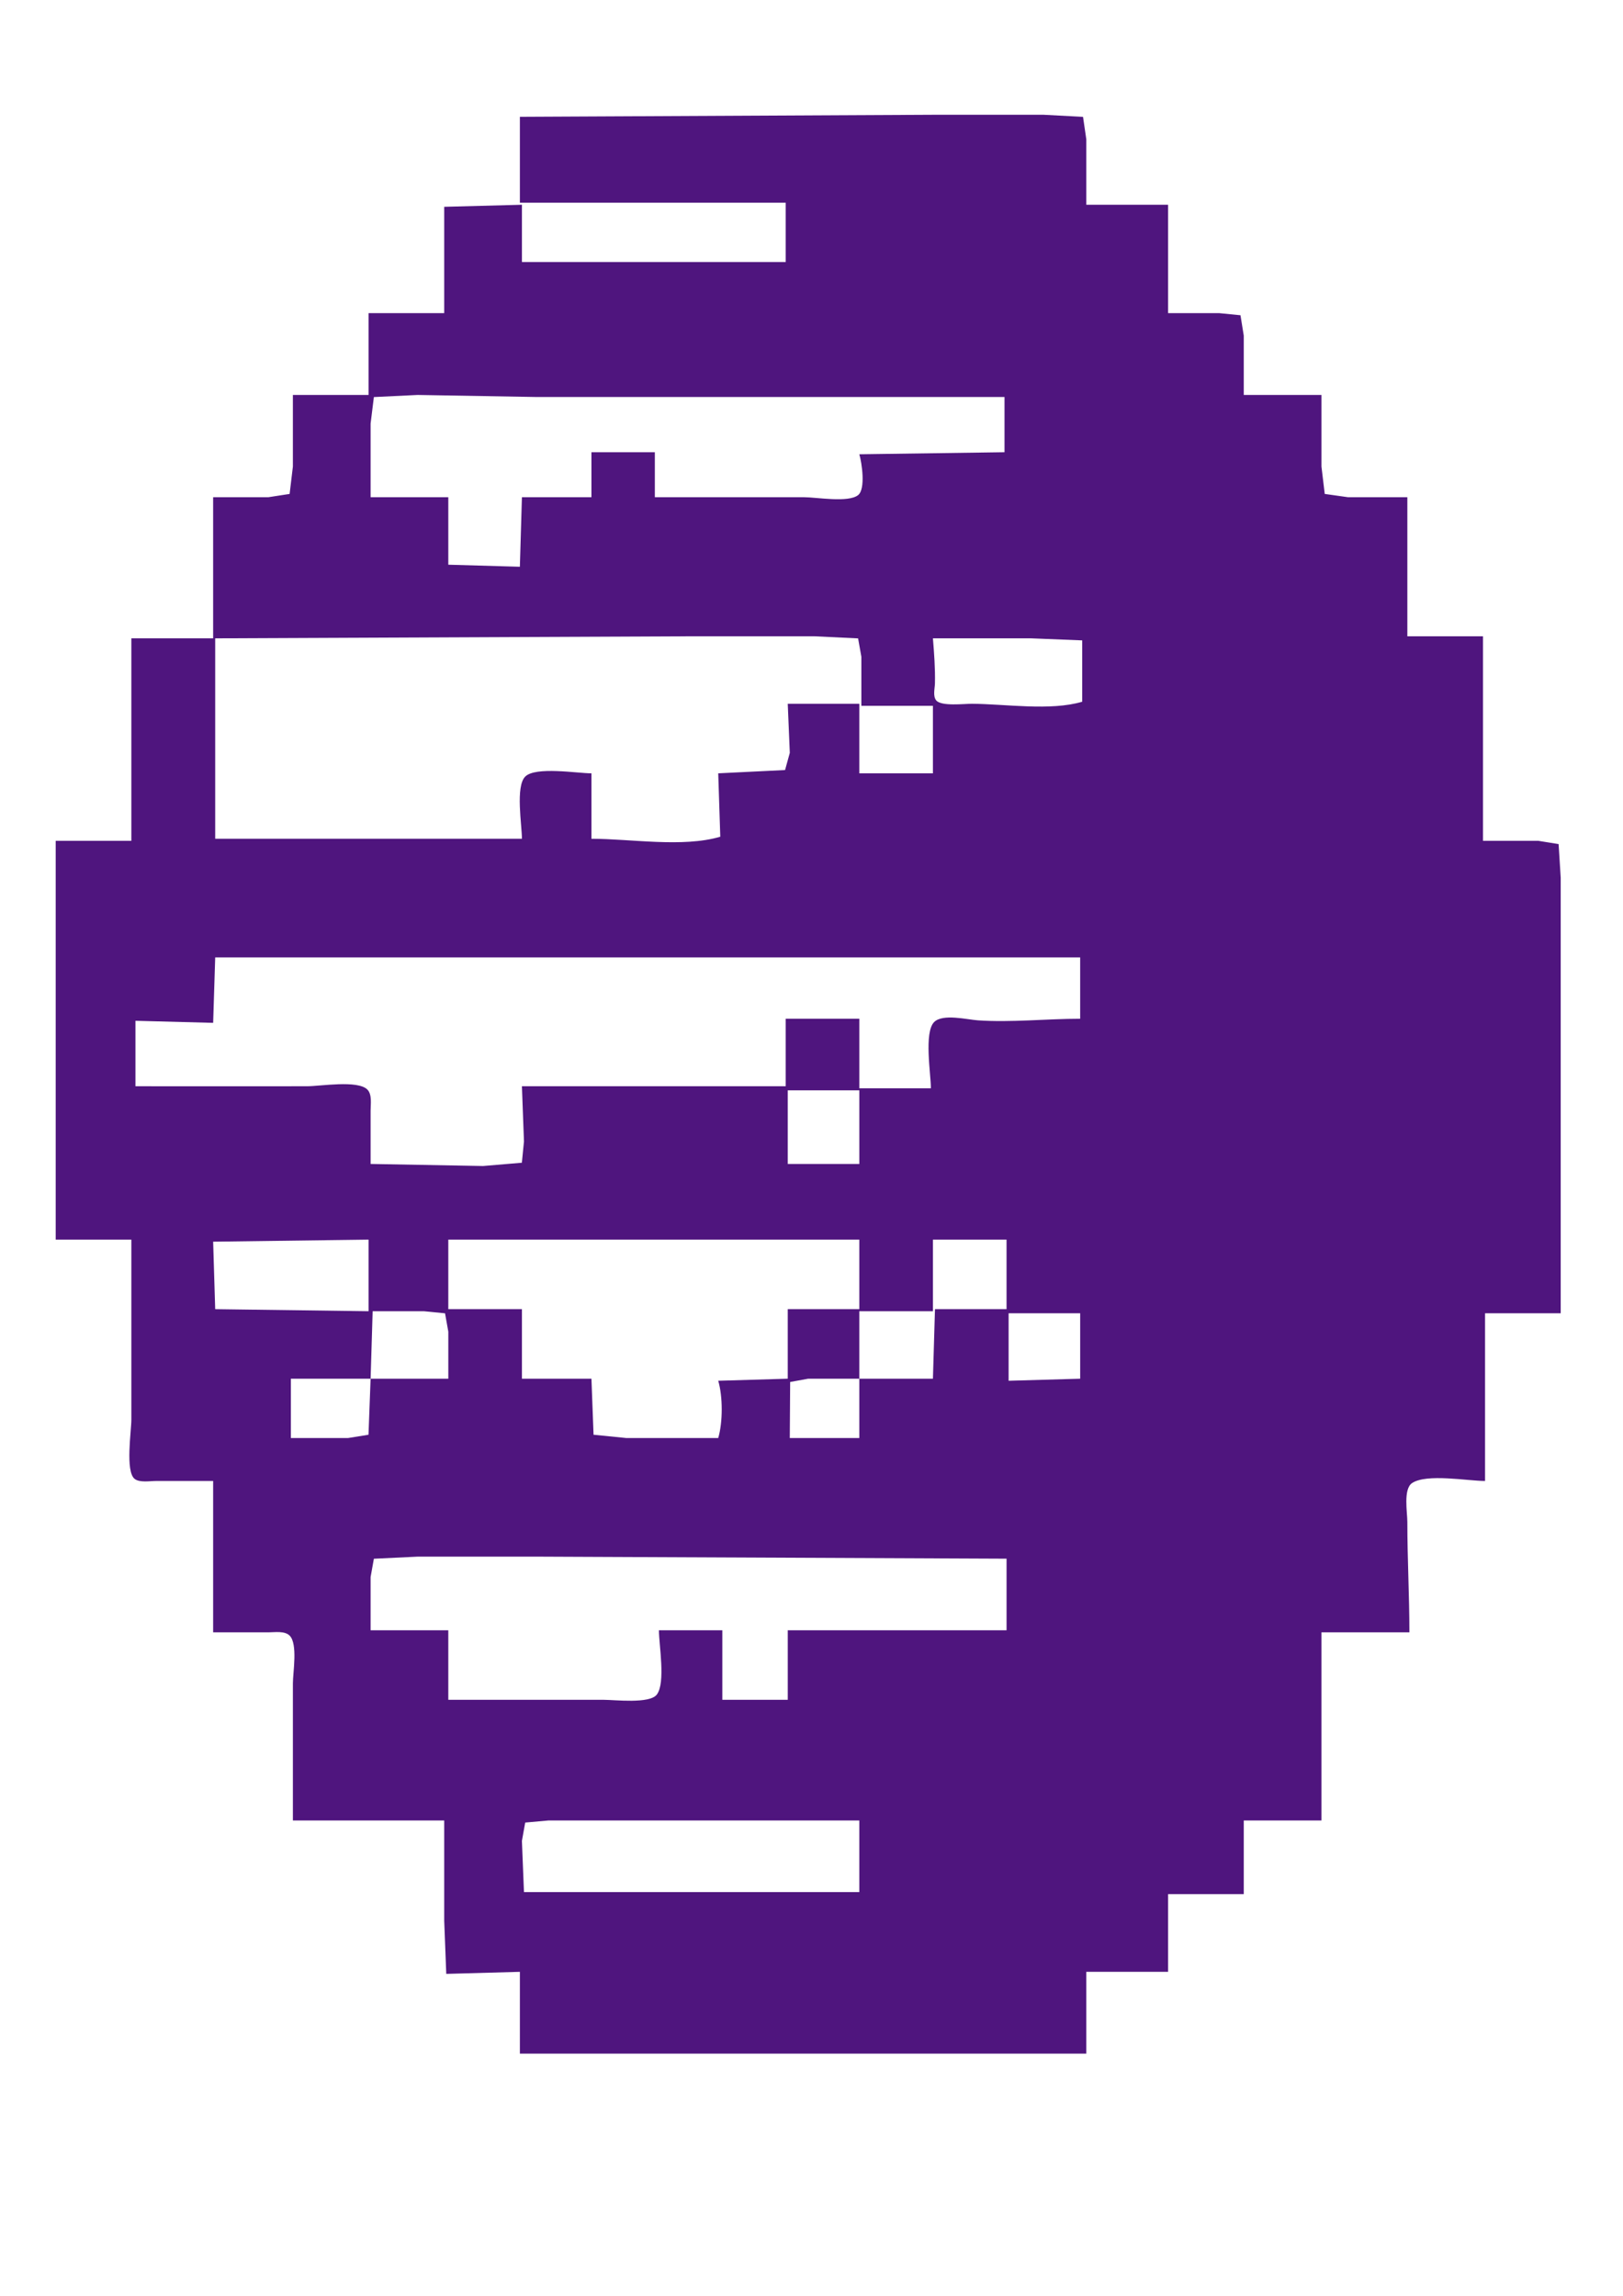
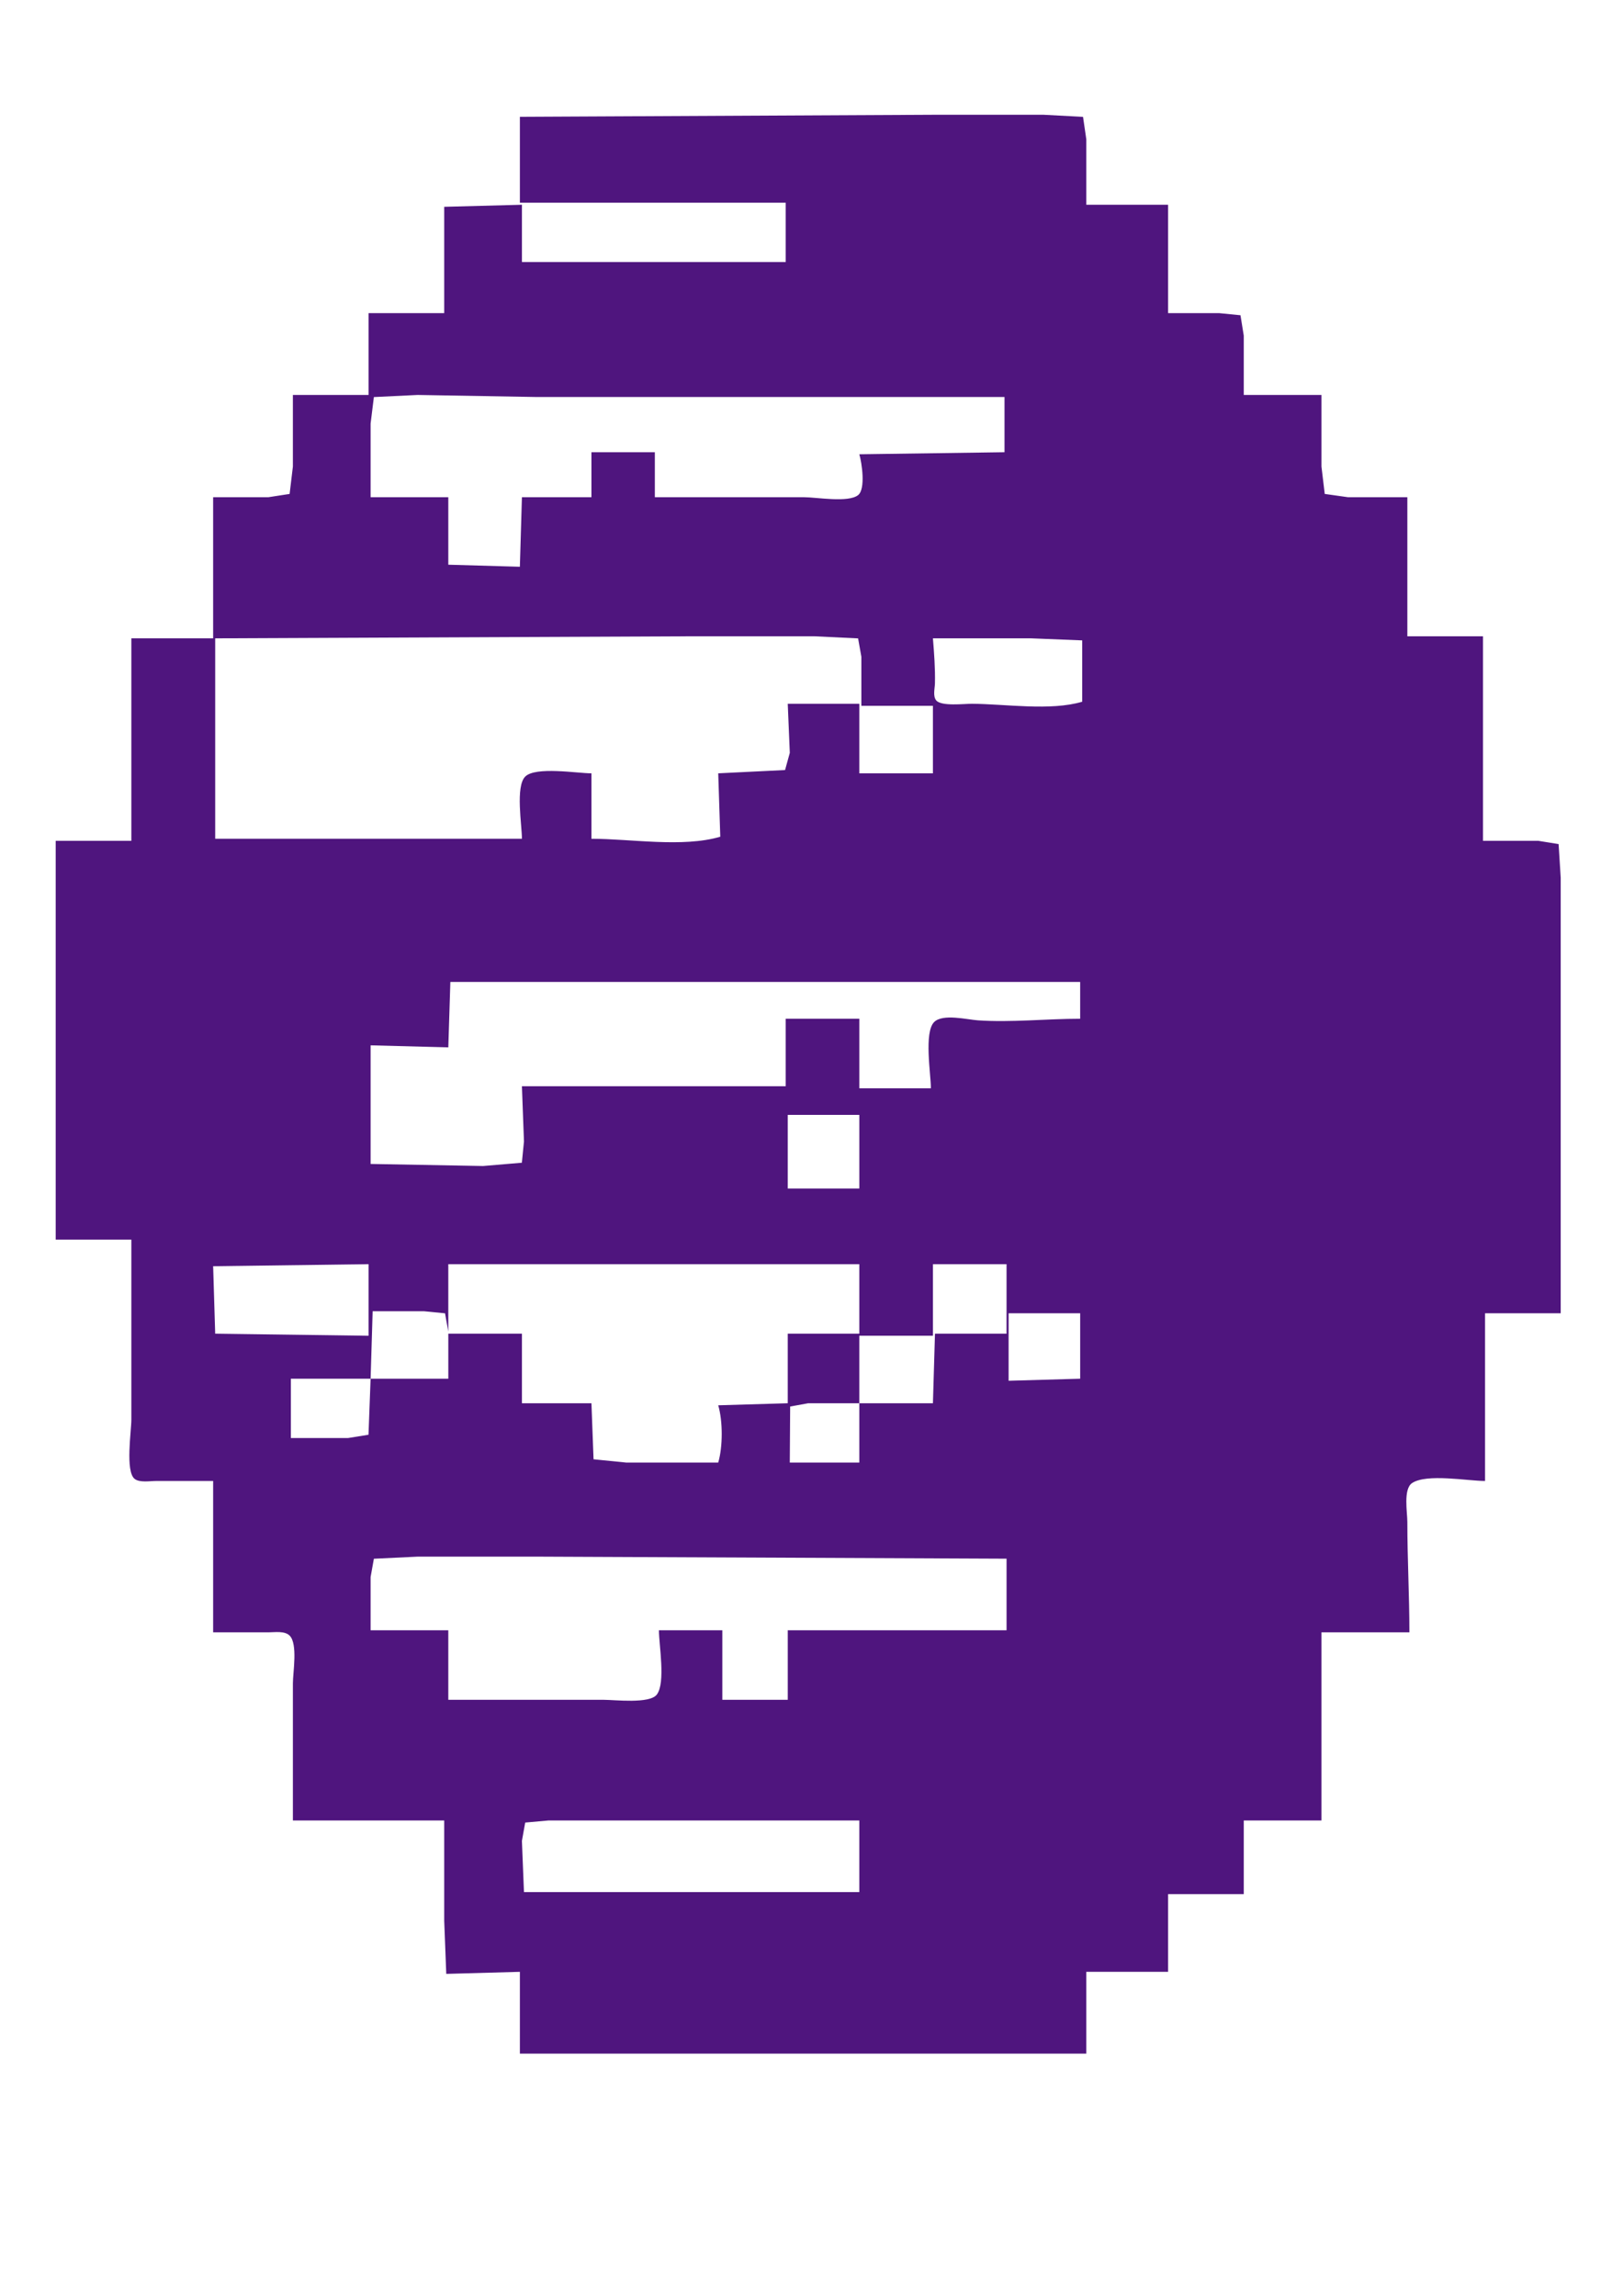
<svg xmlns="http://www.w3.org/2000/svg" width="210mm" height="297mm" viewBox="0 0 210 297" version="1.1" id="svg1" xml:space="preserve">
  <defs id="defs1" />
  <g id="layer1">
-     <path style="fill:#4f157e;fill-opacity:1;stroke:none" d="m 67.267,15.11 v 11.113 h 34.396 v 7.673 H 90.55 67.531 v -7.408 l -10.054,0.265 v 13.758 h -9.79 v 10.583 h -9.79 v 9.26 l -0.424,3.545 -2.751,0.424 h -7.144 v 18.256 H 16.996 V 108.773 H 7.206 v 51.594 h 9.79 v 23.283 c 0,1.498 -0.804,6.693 0.424,7.666 0.648,0.513 1.981,0.272 2.751,0.272 h 7.408 v 19.579 h 7.144 c 0.82,5e-5 2.109,-0.218 2.751,0.424 1.079,1.079 0.424,4.752 0.424,6.19 v 17.727 h 19.579 v 12.965 l 0.265,6.879 9.525,-0.265 v 10.583 h 73.29 v -10.583 h 10.583 v -10.054 h 9.79 v -9.525 h 10.054 v -24.342 h 11.377 c -5.3e-4,-4.749 -0.265,-9.52 -0.265,-14.287 0,-1.217 -0.55,-4.244 0.613,-5.02 1.889,-1.26 7.182,-0.272 9.441,-0.272 v -21.696 h 9.79 v -44.715 -11.642 l -0.272,-4.338 -2.638,-0.424 h -7.144 V 82.314 h -9.79 V 64.323 h -7.673 l -3.015,-0.424 -0.424,-3.545 v -9.26 h -10.054 v -7.673 l -0.424,-2.638 -2.751,-0.272 h -6.615 V 26.487 h -10.583 v -8.467 l -0.424,-2.903 -5.132,-0.272 h -13.758 l -53.975,0.265 m 62.706,36.248 v 7.144 l -18.785,0.265 c 0.316,1.069 0.845,4.488 -0.16,5.284 -1.277,1.012 -5.388,0.272 -6.984,0.272 H 84.729 v -5.821 h -8.202 v 5.821 h -8.996 l -0.265,8.996 -9.26,-0.265 v -8.731 H 47.952 v -9.525 l 0.424,-3.432 5.661,-0.272 15.346,0.264 60.59,2.1e-4 m -18.521,39.952 h 9.26 v 8.731 h -9.525 v -8.996 h -9.26 l 0.265,6.35 -0.613,2.222 -8.647,0.424 0.265,8.202 c -4.848,1.433 -11.604,0.265 -16.669,0.265 v -8.467 c -1.838,0 -7.234,-0.913 -8.572,0.424 -1.282,1.282 -0.424,6.29 -0.424,8.042 H 27.844 V 82.579 l 61.648,-0.265 h 15.875 l 5.661,0.272 0.424,2.374 v 6.35 m 28.575,-8.467 v 7.938 c -4.136,1.223 -9.961,0.285 -14.288,0.264 -0.972,-0.005 -3.953,0.358 -4.603,-0.437 -0.456,-0.557 -0.178,-1.552 -0.164,-2.208 0.044,-1.969 -0.106,-3.867 -0.261,-5.821 h 12.7 l 6.615,0.265 m -0.265,41.01 v 7.938 c -4.353,0 -8.909,0.498 -13.229,0.206 -1.387,-0.094 -4.552,-0.891 -5.661,0.218 -1.338,1.338 -0.424,6.734 -0.424,8.572 h -9.26 v -8.996 h -9.525 v 8.731 H 67.531 l 0.265,7.144 -0.272,2.751 -5.02,0.424 -14.552,-0.265 v -6.879 c -5.2e-5,-0.82 0.218,-2.109 -0.424,-2.751 -1.249,-1.249 -6.08,-0.427 -7.778,-0.424 -7.394,0.012 -14.807,0 -22.225,0 v -8.467 l 10.054,0.265 0.265,-8.467 H 139.763 m -28.575,17.198 v 9.525 h -9.26 v -9.525 h 9.26 m -63.5,19.315 v 9.26 l -19.844,-0.265 -0.265,-8.731 20.108,-0.265 m 63.5,0 v 8.996 h -9.26 v 8.996 l -8.996,0.265 c 0.603,2.039 0.603,5.369 0,7.408 h -11.906 l -4.226,-0.424 -0.272,-7.249 h -8.996 v -8.996 h -9.525 v -8.996 h 53.181 m 19.05,0 v 8.996 h -9.26 l -0.265,8.996 h -9.525 v 7.673 h -8.996 l 0.048,-7.249 2.333,-0.424 h 6.615 v -8.731 h 9.525 v -9.26 h 9.525 M 58.006,178.358 H 47.952 l -0.272,7.249 -2.638,0.424 h -7.408 v -7.673 h 10.319 l 0.265,-8.731 h 6.615 l 2.751,0.272 0.424,2.374 v 6.085 m 81.756,-8.467 v 8.467 l -9.26,0.265 v -8.731 h 9.26 m -9.525,31.75 v 9.26 h -28.31 v 8.996 h -8.467 v -8.996 h -8.202 c 0,1.906 0.885,6.781 -0.272,8.316 -0.926,1.228 -5.442,0.679 -6.872,0.679 H 58.006 v -8.996 H 47.952 v -6.879 l 0.424,-2.374 5.661,-0.272 h 15.61 l 60.59,0.265 m -19.05,33.867 v 9.26 H 67.796 l -0.265,-6.615 0.424,-2.374 3.015,-0.272 h 8.202 z" id="path1" />
+     <path style="fill:#4f157e;fill-opacity:1;stroke:none" d="m 67.267,15.11 v 11.113 h 34.396 v 7.673 H 90.55 67.531 v -7.408 l -10.054,0.265 v 13.758 h -9.79 v 10.583 h -9.79 v 9.26 l -0.424,3.545 -2.751,0.424 h -7.144 v 18.256 H 16.996 V 108.773 H 7.206 v 51.594 h 9.79 v 23.283 c 0,1.498 -0.804,6.693 0.424,7.666 0.648,0.513 1.981,0.272 2.751,0.272 h 7.408 v 19.579 h 7.144 c 0.82,5e-5 2.109,-0.218 2.751,0.424 1.079,1.079 0.424,4.752 0.424,6.19 v 17.727 h 19.579 v 12.965 l 0.265,6.879 9.525,-0.265 v 10.583 h 73.29 v -10.583 h 10.583 v -10.054 h 9.79 v -9.525 h 10.054 v -24.342 h 11.377 c -5.3e-4,-4.749 -0.265,-9.52 -0.265,-14.287 0,-1.217 -0.55,-4.244 0.613,-5.02 1.889,-1.26 7.182,-0.272 9.441,-0.272 v -21.696 h 9.79 v -44.715 -11.642 l -0.272,-4.338 -2.638,-0.424 h -7.144 V 82.314 h -9.79 V 64.323 h -7.673 l -3.015,-0.424 -0.424,-3.545 v -9.26 h -10.054 v -7.673 l -0.424,-2.638 -2.751,-0.272 h -6.615 V 26.487 h -10.583 v -8.467 l -0.424,-2.903 -5.132,-0.272 h -13.758 l -53.975,0.265 m 62.706,36.248 v 7.144 l -18.785,0.265 c 0.316,1.069 0.845,4.488 -0.16,5.284 -1.277,1.012 -5.388,0.272 -6.984,0.272 H 84.729 v -5.821 h -8.202 v 5.821 h -8.996 l -0.265,8.996 -9.26,-0.265 v -8.731 H 47.952 v -9.525 l 0.424,-3.432 5.661,-0.272 15.346,0.264 60.59,2.1e-4 m -18.521,39.952 h 9.26 v 8.731 h -9.525 v -8.996 h -9.26 l 0.265,6.35 -0.613,2.222 -8.647,0.424 0.265,8.202 c -4.848,1.433 -11.604,0.265 -16.669,0.265 v -8.467 c -1.838,0 -7.234,-0.913 -8.572,0.424 -1.282,1.282 -0.424,6.29 -0.424,8.042 H 27.844 V 82.579 l 61.648,-0.265 h 15.875 l 5.661,0.272 0.424,2.374 v 6.35 m 28.575,-8.467 v 7.938 c -4.136,1.223 -9.961,0.285 -14.288,0.264 -0.972,-0.005 -3.953,0.358 -4.603,-0.437 -0.456,-0.557 -0.178,-1.552 -0.164,-2.208 0.044,-1.969 -0.106,-3.867 -0.261,-5.821 h 12.7 l 6.615,0.265 m -0.265,41.01 v 7.938 c -4.353,0 -8.909,0.498 -13.229,0.206 -1.387,-0.094 -4.552,-0.891 -5.661,0.218 -1.338,1.338 -0.424,6.734 -0.424,8.572 h -9.26 v -8.996 h -9.525 v 8.731 H 67.531 l 0.265,7.144 -0.272,2.751 -5.02,0.424 -14.552,-0.265 v -6.879 v -8.467 l 10.054,0.265 0.265,-8.467 H 139.763 m -28.575,17.198 v 9.525 h -9.26 v -9.525 h 9.26 m -63.5,19.315 v 9.26 l -19.844,-0.265 -0.265,-8.731 20.108,-0.265 m 63.5,0 v 8.996 h -9.26 v 8.996 l -8.996,0.265 c 0.603,2.039 0.603,5.369 0,7.408 h -11.906 l -4.226,-0.424 -0.272,-7.249 h -8.996 v -8.996 h -9.525 v -8.996 h 53.181 m 19.05,0 v 8.996 h -9.26 l -0.265,8.996 h -9.525 v 7.673 h -8.996 l 0.048,-7.249 2.333,-0.424 h 6.615 v -8.731 h 9.525 v -9.26 h 9.525 M 58.006,178.358 H 47.952 l -0.272,7.249 -2.638,0.424 h -7.408 v -7.673 h 10.319 l 0.265,-8.731 h 6.615 l 2.751,0.272 0.424,2.374 v 6.085 m 81.756,-8.467 v 8.467 l -9.26,0.265 v -8.731 h 9.26 m -9.525,31.75 v 9.26 h -28.31 v 8.996 h -8.467 v -8.996 h -8.202 c 0,1.906 0.885,6.781 -0.272,8.316 -0.926,1.228 -5.442,0.679 -6.872,0.679 H 58.006 v -8.996 H 47.952 v -6.879 l 0.424,-2.374 5.661,-0.272 h 15.61 l 60.59,0.265 m -19.05,33.867 v 9.26 H 67.796 l -0.265,-6.615 0.424,-2.374 3.015,-0.272 h 8.202 z" id="path1" />
  </g>
</svg>